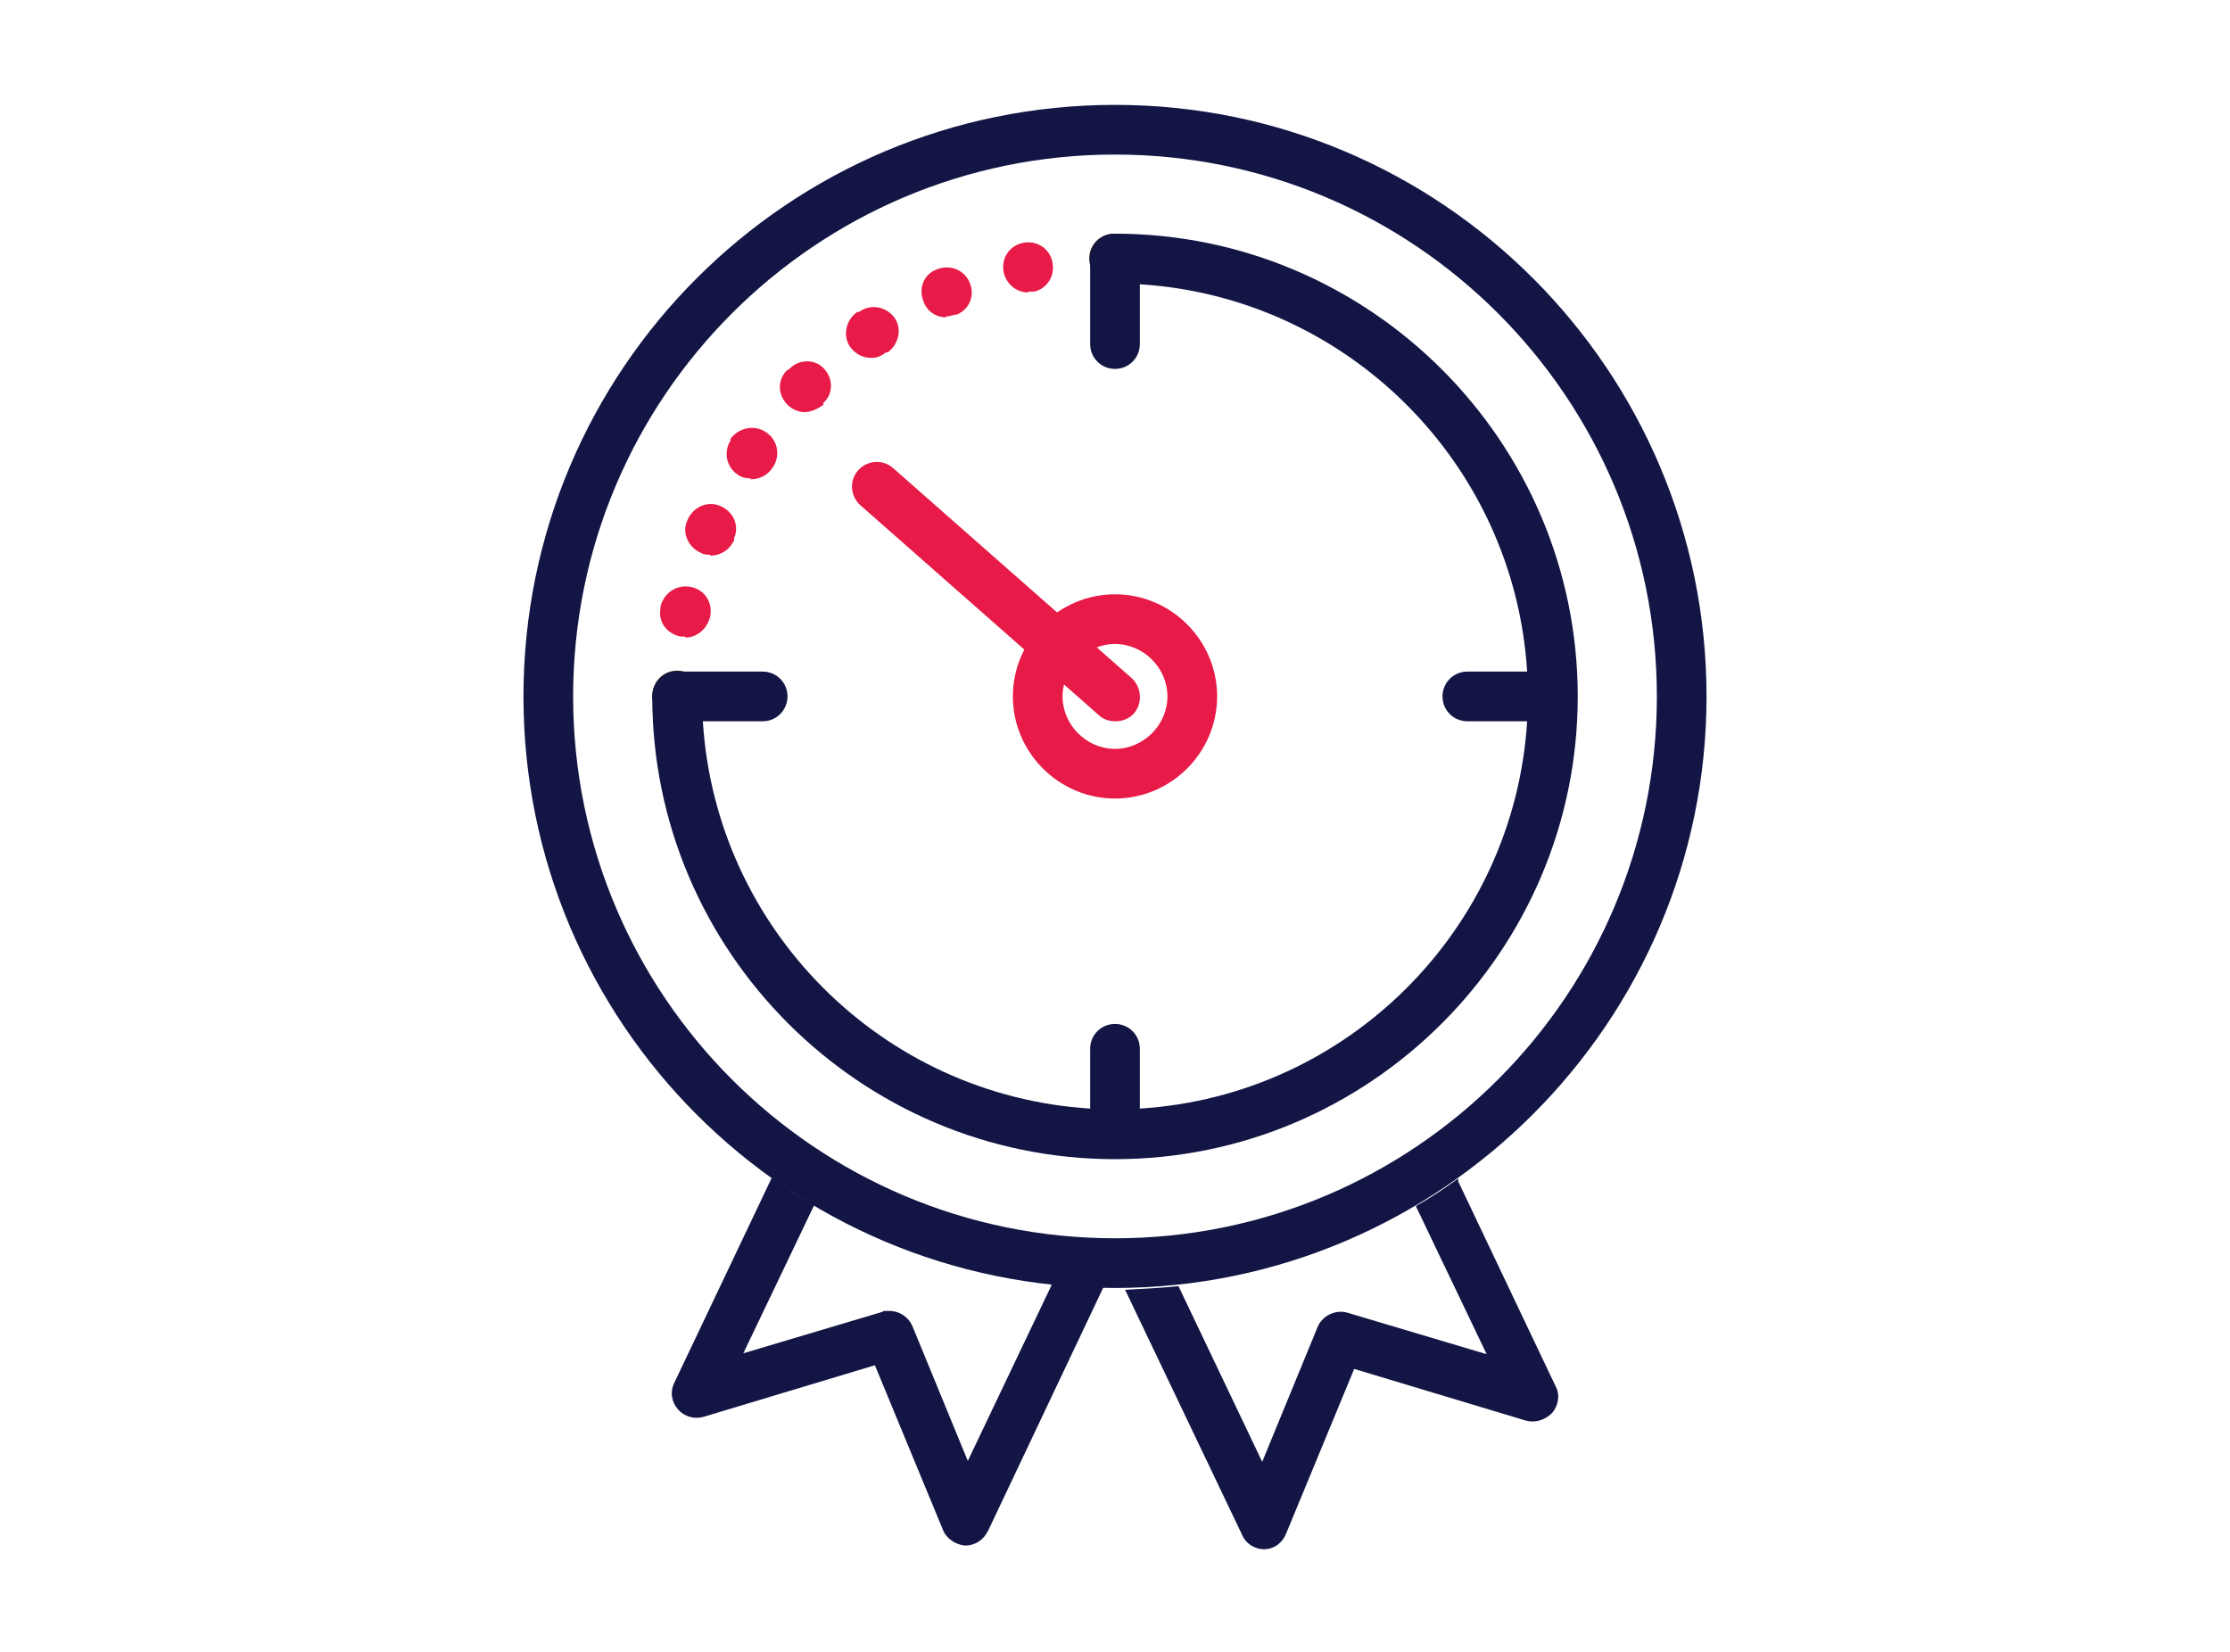
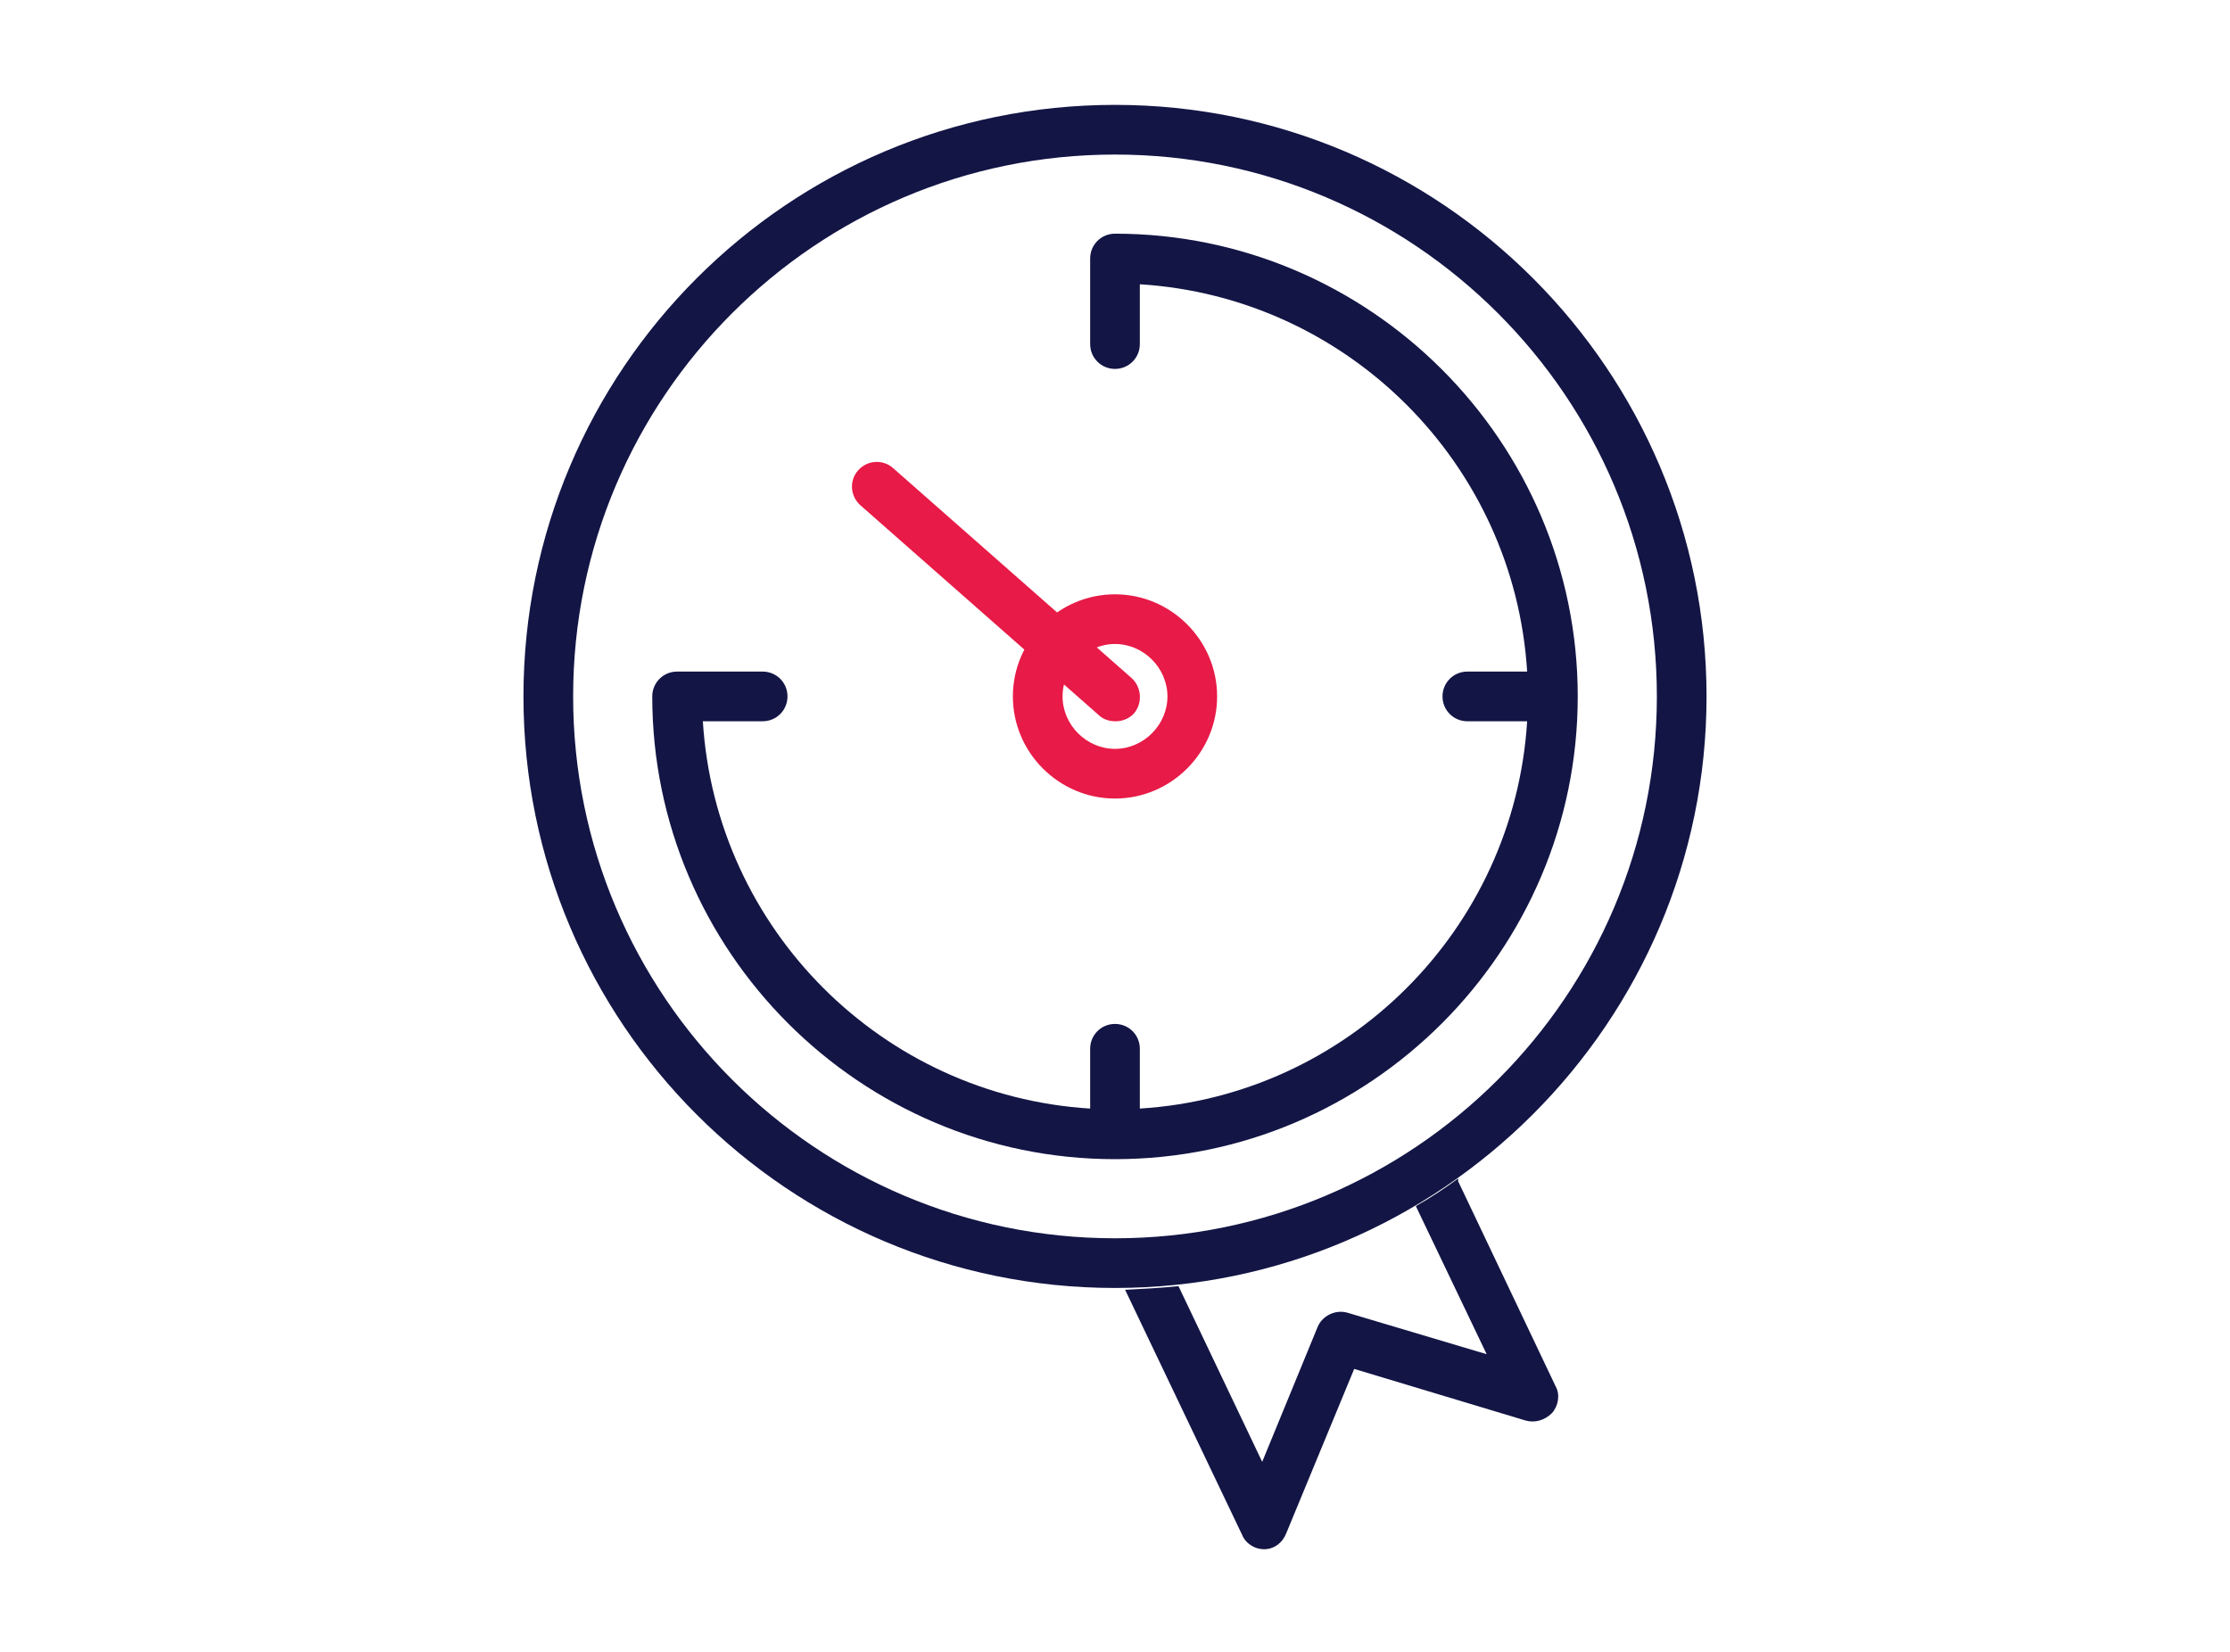
<svg xmlns="http://www.w3.org/2000/svg" id="Capa_2" version="1.1" viewBox="0 0 242.4 179.6">
  <defs>
    <style>
      .st0 {
        fill: #131545;
      }

      .st1 {
        fill: #1d1d1b;
      }

      .st2 {
        fill: #e81a47;
      }
    </style>
  </defs>
  <g id="Capa_1-2">
    <path class="st0" d="M121.2,140c-35.5,0-64.3-28.8-64.3-64.3S85.7,11.4,121.2,11.4s64.3,28.9,64.3,64.3-28.9,64.3-64.3,64.3ZM121.2,16.8c-32.5,0-58.9,26.4-58.9,58.9s26.4,58.9,58.9,58.9,58.9-26.4,58.9-58.9-26.4-58.9-58.9-58.9Z" />
    <path class="st0" d="M158.5,128.1c-1.5,1.1-3,2.1-4.6,3l7.7,16.1-15.1-4.5c-1.3-.4-2.8.3-3.3,1.6l-6,14.6-9.1-19.1c-1.9.2-3.9.3-5.8.4l12.7,26.6c.4,1,1.4,1.6,2.4,1.6h0c1.1,0,2-.7,2.4-1.7l7.4-17.9,18.6,5.6c1,.3,2.1,0,2.9-.8.7-.8.9-2,.4-2.9l-10.6-22.3h0Z" />
-     <path class="st0" d="M114.3,139.7l-9.1,19.1-6-14.6c-.4-1-1.4-1.7-2.5-1.7s-.5,0-.8.1l-15.1,4.5,7.7-16.1c-1.6-.9-3.1-1.9-4.6-3l-10.6,22.3c-.5,1-.3,2.1.4,2.9.7.8,1.8,1.1,2.8.8l18.6-5.6,7.4,17.9c.4,1,1.4,1.6,2.4,1.7h0c1.1,0,2-.6,2.5-1.6l12.6-26.6c-2,0-3.9-.1-5.9-.4h0Z" />
-     <path class="st1" d="M73.6,78.4c-1.5,0-2.7-1.2-2.7-2.7h0c0-1.6,1.2-2.8,2.7-2.8s2.7,1.2,2.7,2.7-1.2,2.8-2.7,2.8Z" />
-     <path class="st2" d="M74.5,69.2c-.2,0-.3,0-.5,0-1.5-.3-2.5-1.6-2.2-3.1v-.2c.4-1.5,1.8-2.4,3.3-2.1,1.5.3,2.4,1.7,2.1,3.2-.3,1.3-1.4,2.3-2.7,2.3h0ZM77.2,60.3c-.3,0-.7,0-1-.2-1.4-.6-2.1-2.2-1.5-3.5h0c.6-1.5,2.2-2.2,3.6-1.6,1.4.6,2.1,2.1,1.5,3.5v.2c-.5,1.1-1.5,1.7-2.6,1.7ZM81.6,52c-.5,0-1-.1-1.4-.4-1.2-.8-1.6-2.4-.8-3.7v-.2c.9-1.2,2.6-1.6,3.9-.7,1.2.8,1.6,2.5.7,3.8-.5.8-1.4,1.3-2.4,1.3ZM87.5,44.8c-.7,0-1.4-.3-1.9-.8-1.1-1.1-1.1-2.8,0-3.8h.1c1.1-1.2,2.8-1.2,3.8-.2,1.1,1.1,1.1,2.8,0,3.8v.2c-.7.5-1.4.8-2.1.8h0ZM94.7,38.9c-.9,0-1.7-.4-2.3-1.2-.8-1.2-.5-2.9.8-3.8h.2c1.2-.9,2.9-.6,3.8.6s.5,2.9-.7,3.8h-.2c-.5.4-1,.6-1.5.6ZM102.9,34.5c-1.1,0-2.1-.6-2.5-1.7-.6-1.4,0-3,1.4-3.5h0c1.4-.6,3,0,3.6,1.4.6,1.4,0,2.9-1.4,3.5,0,0-.2,0-.2,0-.3.1-.7.2-1,.2ZM111.8,31.8c-1.3,0-2.4-.9-2.7-2.2-.3-1.5.6-2.9,2.1-3.2h0c1.5-.3,2.9.6,3.2,2.1.3,1.5-.6,2.9-2,3.2h-.2c-.2,0-.4,0-.5,0h0Z" />
-     <path class="st1" d="M121.2,30.8c-1.5,0-2.8-1.2-2.8-2.7s1.2-2.7,2.7-2.7h0c1.5,0,2.7,1.2,2.7,2.7s-1.2,2.7-2.7,2.7Z" />
    <path class="st2" d="M121.2,78.4c-.6,0-1.3-.2-1.8-.7l-25.9-22.8c-1.1-1-1.2-2.7-.2-3.8,1-1.1,2.7-1.2,3.8-.2l25.9,22.8c1.1,1,1.2,2.7.3,3.8-.5.6-1.3.9-2,.9Z" />
    <path class="st2" d="M121.2,86.8c-6.1,0-11.1-5-11.1-11.1s5-11.1,11.1-11.1,11.1,5,11.1,11.1-5,11.1-11.1,11.1ZM121.2,70c-3.1,0-5.7,2.6-5.7,5.7s2.6,5.7,5.7,5.7,5.7-2.6,5.7-5.7-2.6-5.7-5.7-5.7Z" />
    <path class="st0" d="M121.2,25.4c-1.5,0-2.7,1.2-2.7,2.7v9.3c0,1.5,1.2,2.7,2.7,2.7s2.7-1.2,2.7-2.7v-6.5c22.6,1.4,40.7,19.5,42.1,42.1h-6.5c-1.5,0-2.7,1.2-2.7,2.7s1.2,2.7,2.7,2.7h6.5c-1.4,22.6-19.5,40.7-42.1,42.1v-6.5c0-1.5-1.2-2.7-2.7-2.7s-2.7,1.2-2.7,2.7v6.5c-22.6-1.4-40.7-19.5-42.1-42.1h6.5c1.5,0,2.7-1.2,2.7-2.7s-1.2-2.7-2.7-2.7h-9.3c-1.5,0-2.7,1.2-2.7,2.7,0,27.7,22.6,50.3,50.3,50.3s50.3-22.6,50.3-50.3-22.6-50.3-50.3-50.3Z" />
  </g>
</svg>